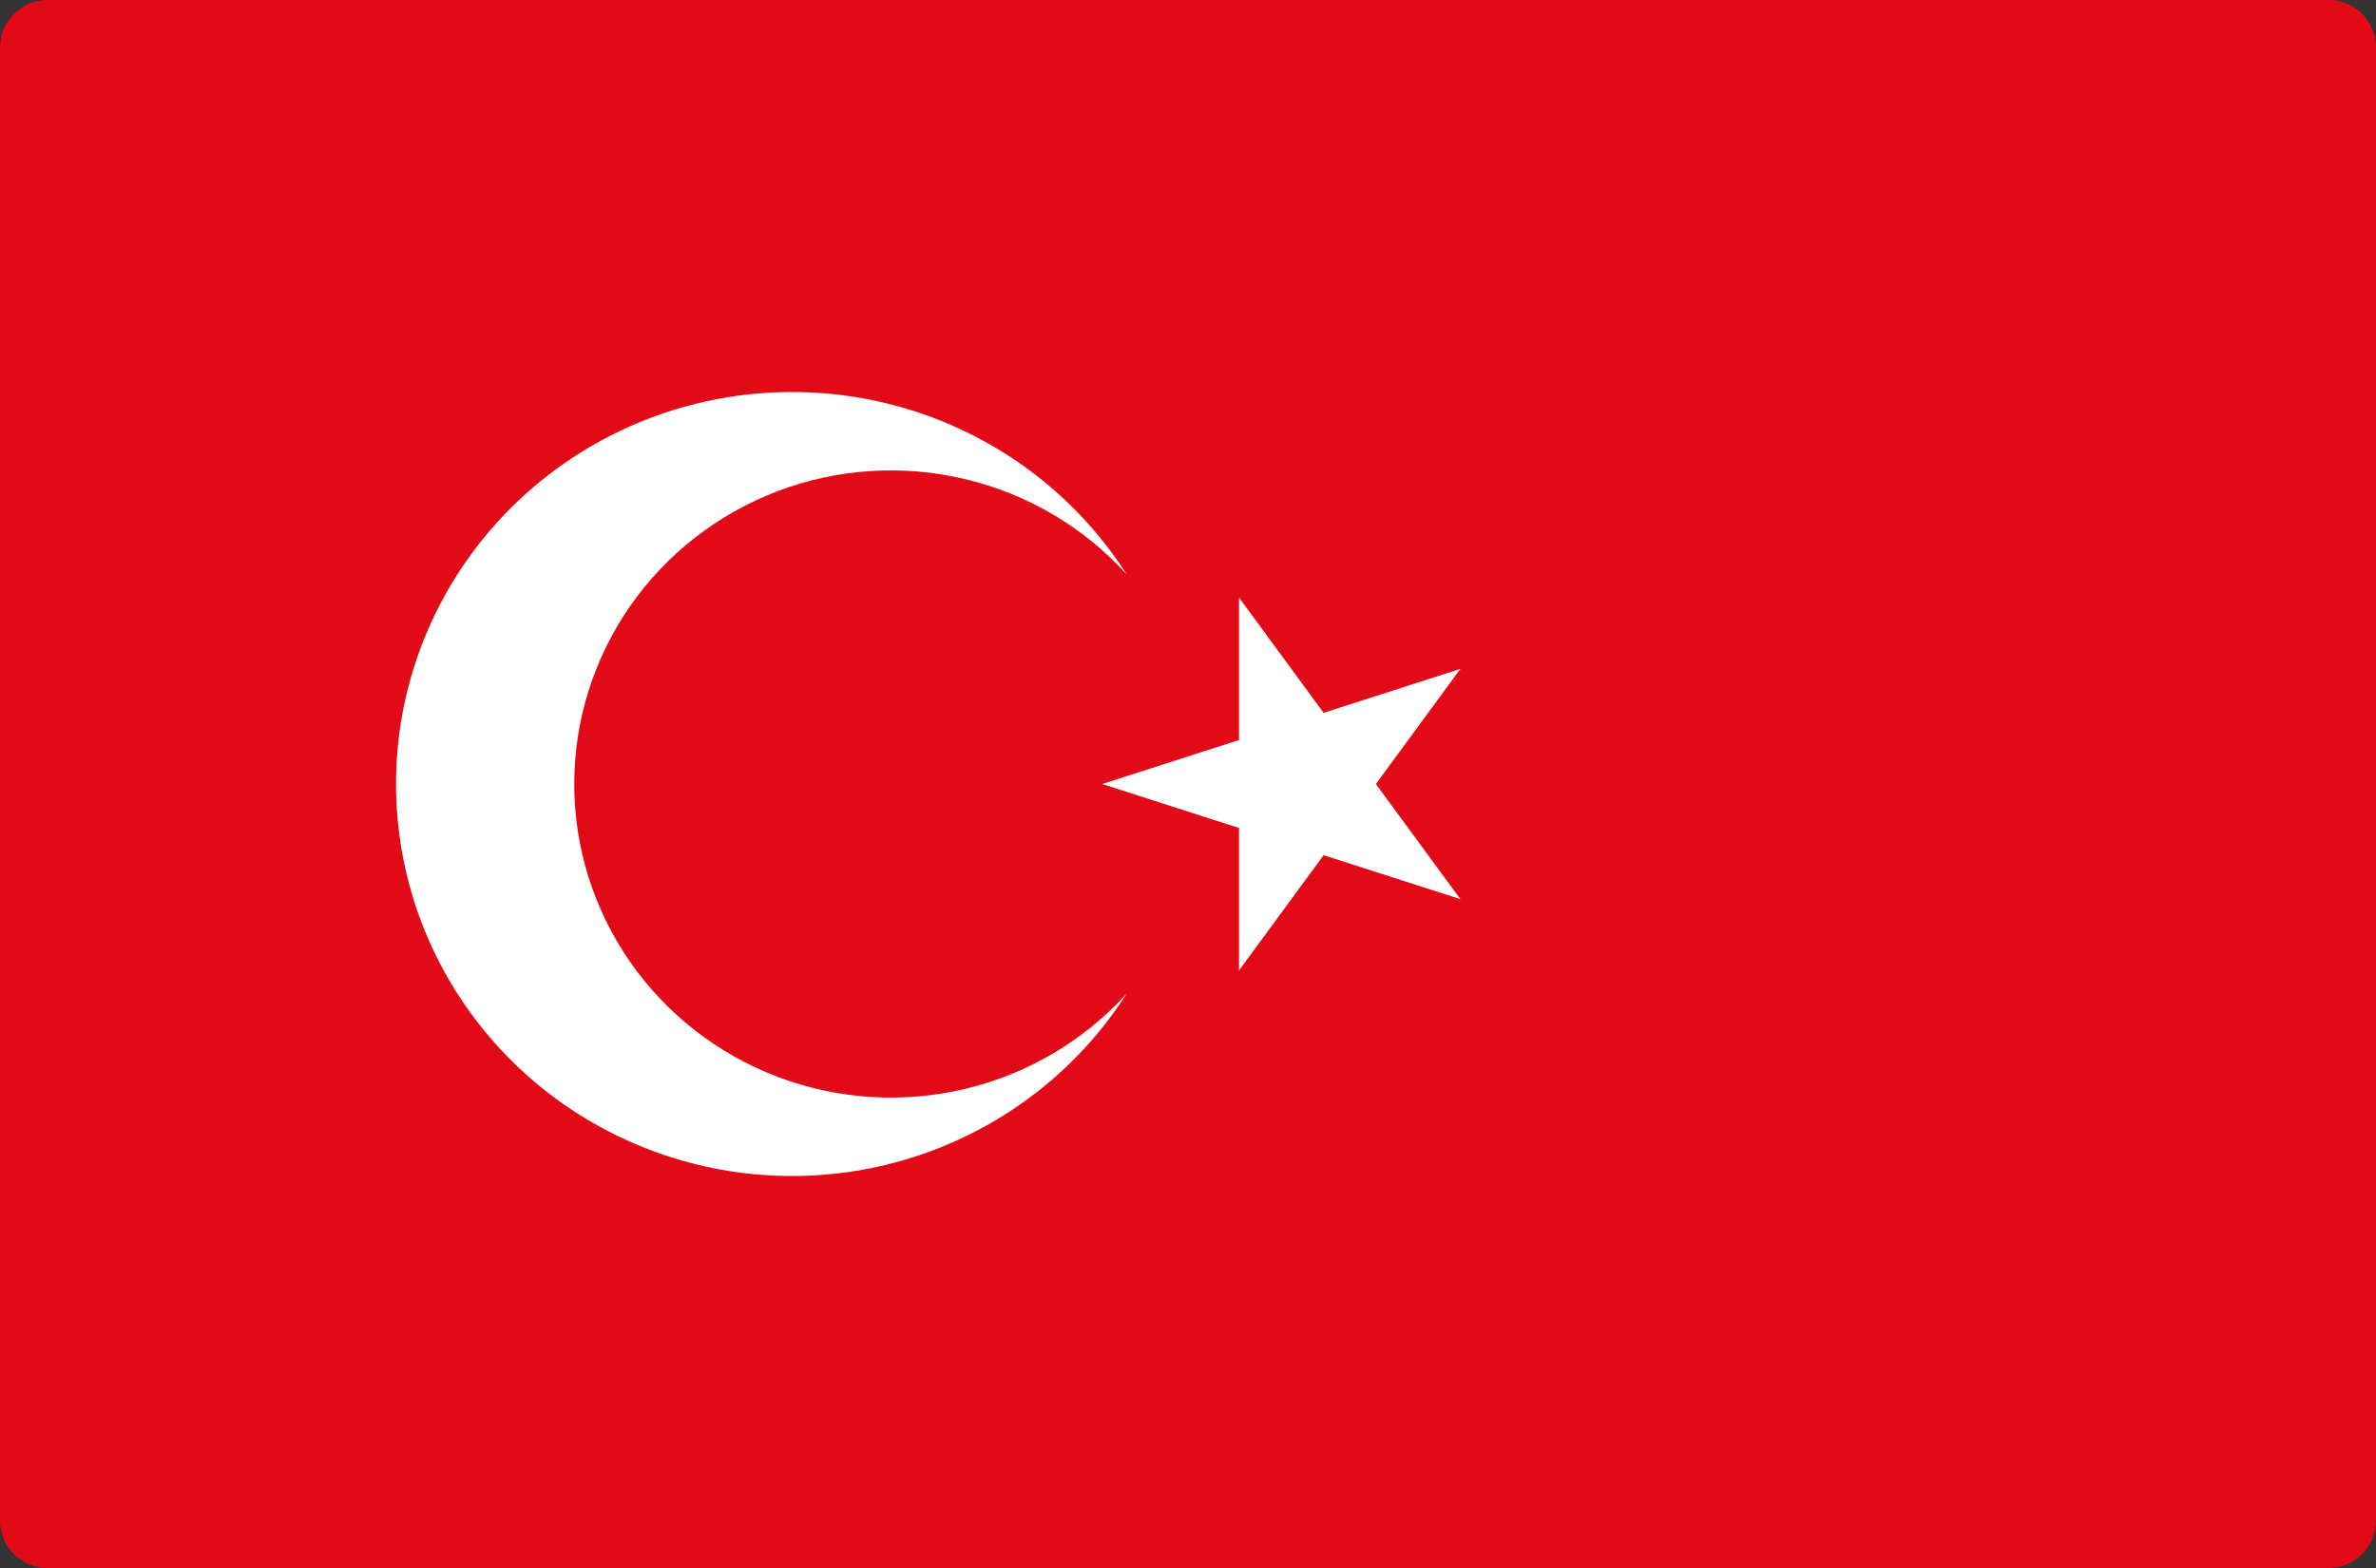
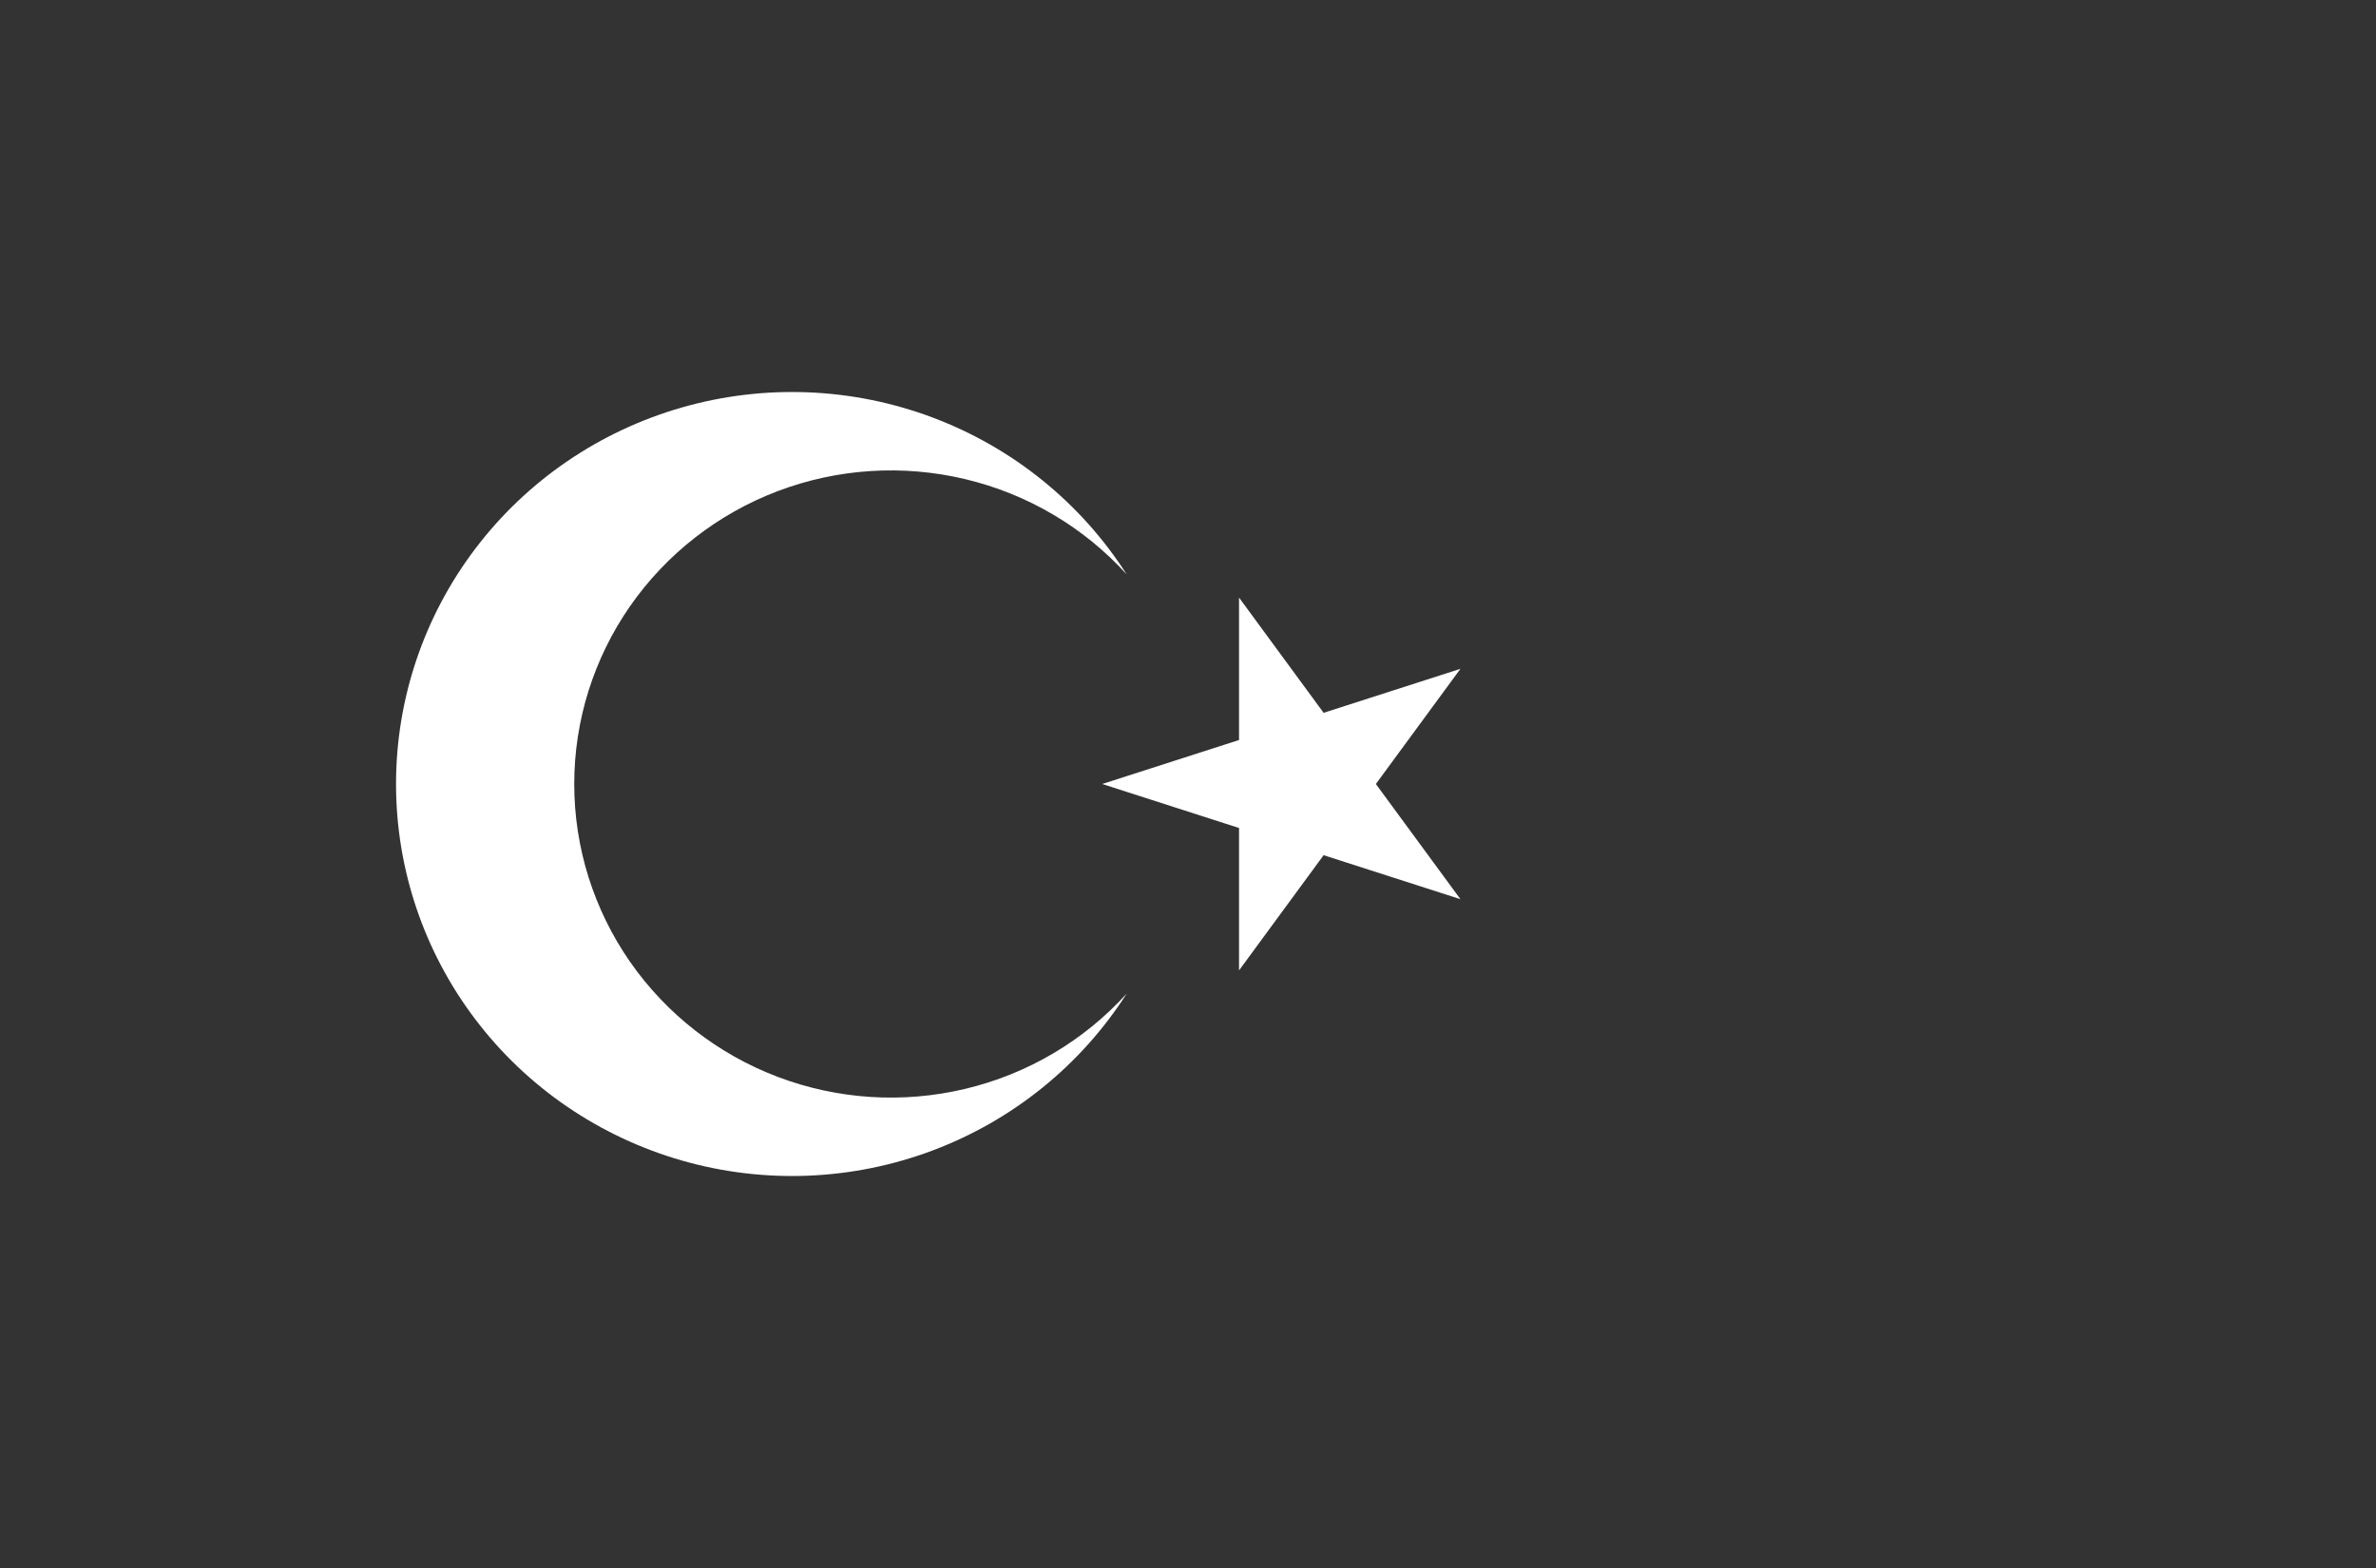
<svg xmlns="http://www.w3.org/2000/svg" width="50" height="33" viewBox="0 0 50 33" fill="none">
  <rect x="0" y="0" width="50" height="33" fill="#333333" stroke="none" />
-   <path d="M0 1C0 0.448 0.448 0 1 0H49C49.552 0 50 0.448 50 1V32C50 32.552 49.552 33 49 33H1C0.448 33 0 32.552 0 32V1Z" fill="#E30A17" />
  <path d="M23.195 16.5L30.733 14.076L26.074 20.423V12.577L30.733 18.924L23.195 16.5ZM23.709 20.912C22.744 22.422 21.309 23.581 19.62 24.215C17.932 24.848 16.082 24.922 14.348 24.424C12.613 23.926 11.089 22.885 10.005 21.456C8.92 20.027 8.334 18.288 8.334 16.5C8.334 14.713 8.92 12.973 10.005 11.544C11.089 10.115 12.613 9.074 14.348 8.576C16.082 8.079 17.932 8.152 19.62 8.785C21.309 9.419 22.744 10.578 23.709 12.088C22.808 11.095 21.623 10.396 20.312 10.084C19 9.771 17.624 9.859 16.364 10.337C15.105 10.815 14.022 11.66 13.257 12.76C12.493 13.861 12.084 15.165 12.084 16.5C12.084 17.835 12.493 19.139 13.257 20.24C14.022 21.34 15.105 22.185 16.364 22.663C17.624 23.141 19 23.229 20.312 22.916C21.623 22.604 22.808 21.905 23.709 20.912Z" fill="white" />
</svg>